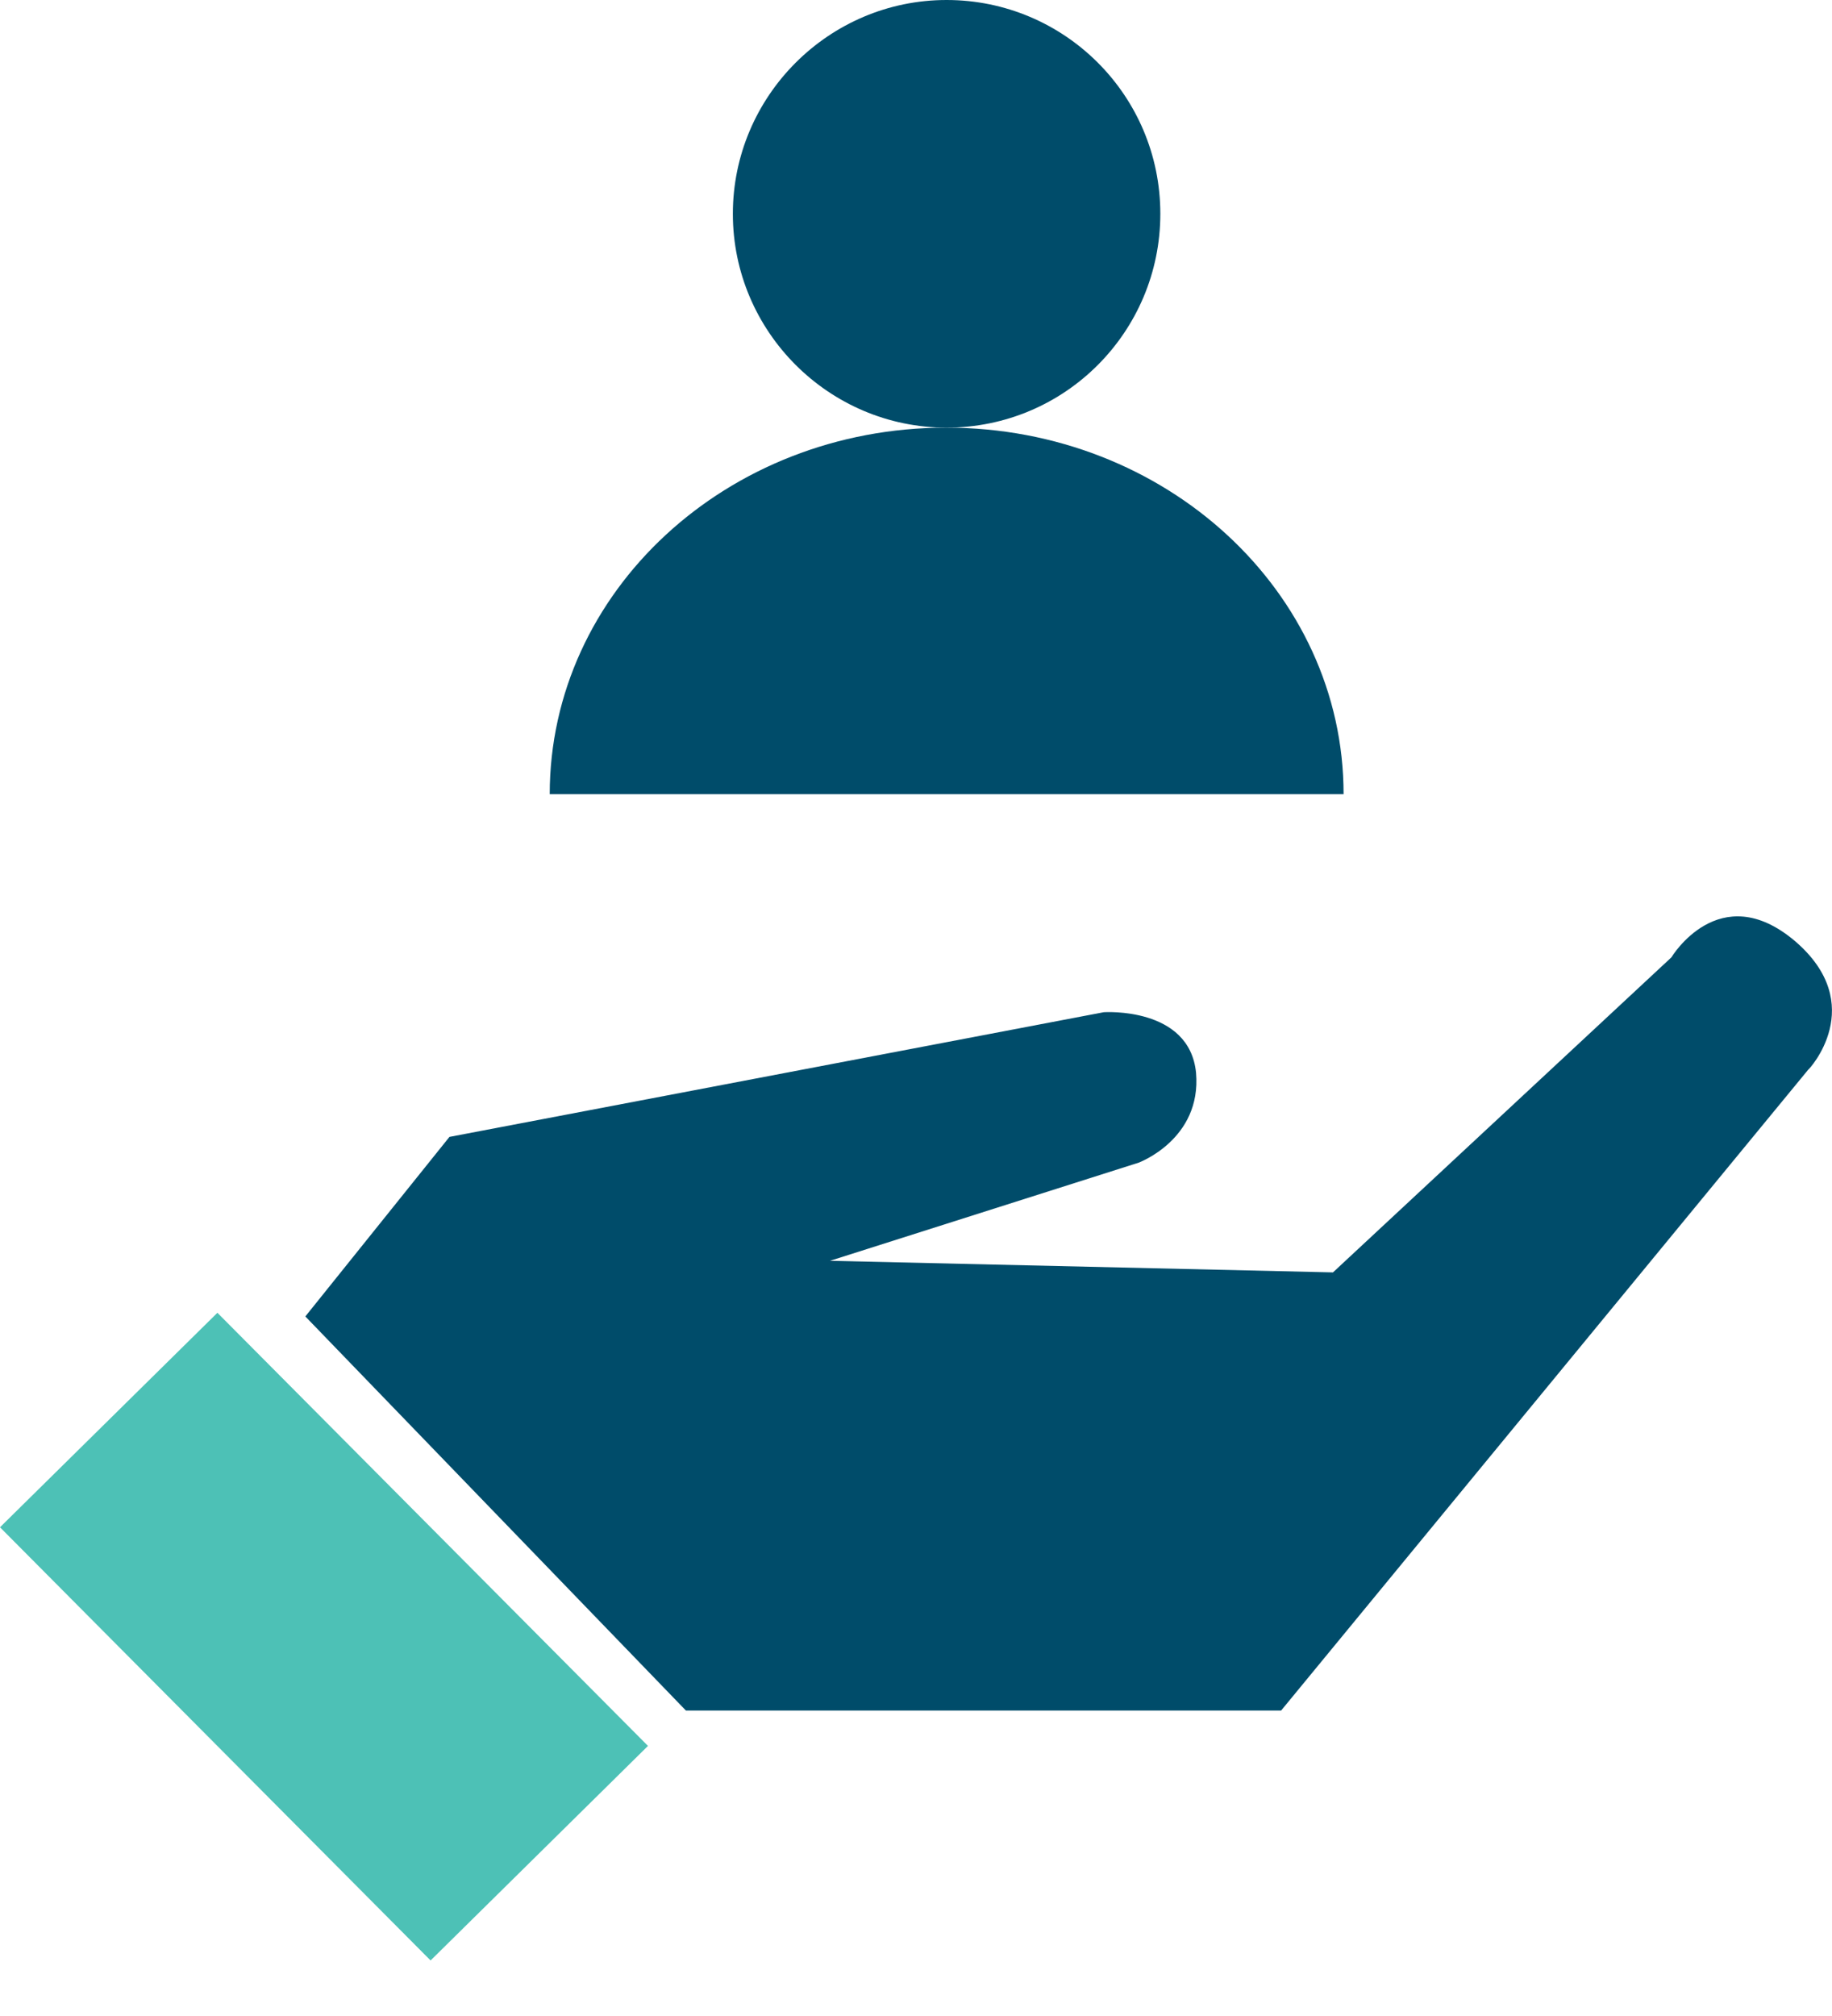
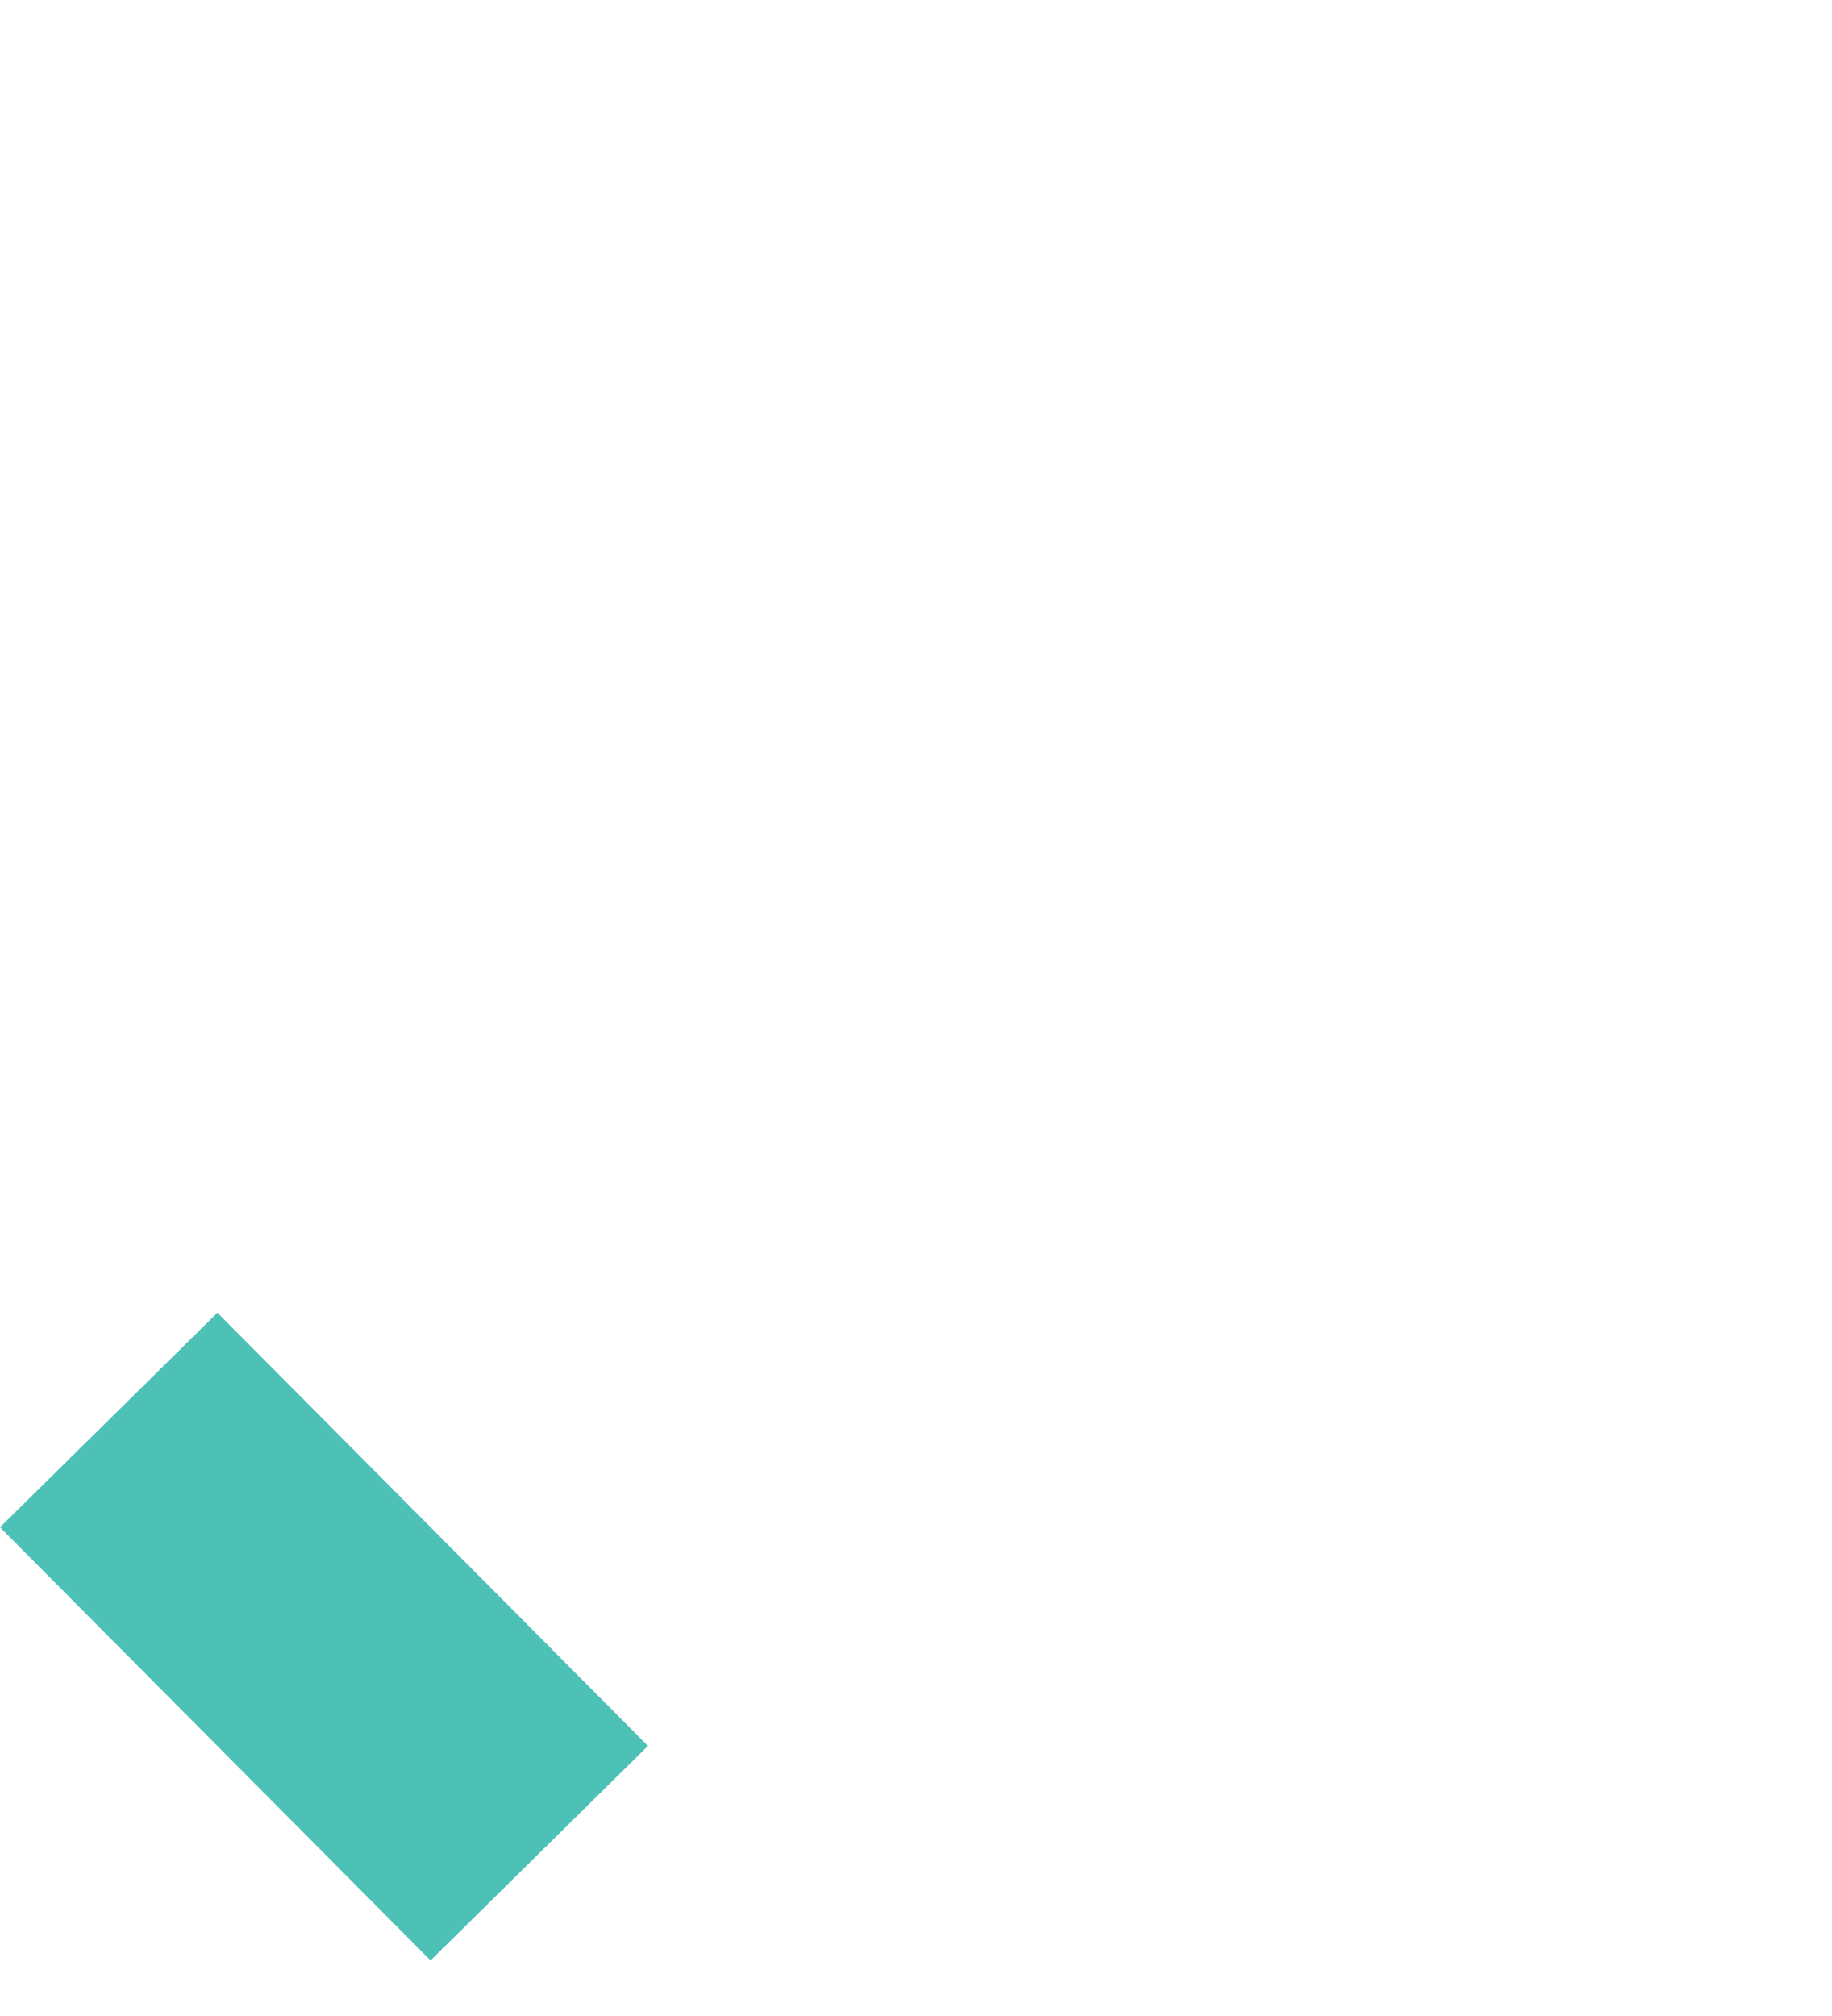
<svg xmlns="http://www.w3.org/2000/svg" width="30" height="33" viewBox="0 0 30 33" fill="none">
  <path d="M3.56 21.489L0 25L7.051 32.091L10.611 28.579L3.56 21.489Z" fill="#4DC1B6" />
-   <path d="M29.386 15.398C28.153 14.364 27.37 15.671 27.37 15.671L21.828 20.828L13.592 20.638L18.645 19.032C18.645 19.032 19.679 18.651 19.586 17.562C19.48 16.473 18.075 16.569 18.075 16.569L7.36 18.61L5 21.549L11.232 28H20.979L29.612 17.508C29.612 17.521 30.619 16.446 29.386 15.398Z" fill="#004C6A" />
-   <path d="M15.501 7C17.443 7 19.001 5.427 19.001 3.5C19.001 1.559 17.428 0 15.501 0C13.574 0 12.001 1.573 12.001 3.5C12.001 5.427 13.574 7 15.501 7Z" fill="#004C6A" />
-   <path d="M15.495 7C11.898 7 9.002 9.689 9.002 13H22.002C22.002 9.689 19.091 7 15.495 7Z" fill="#004C6A" />
</svg>